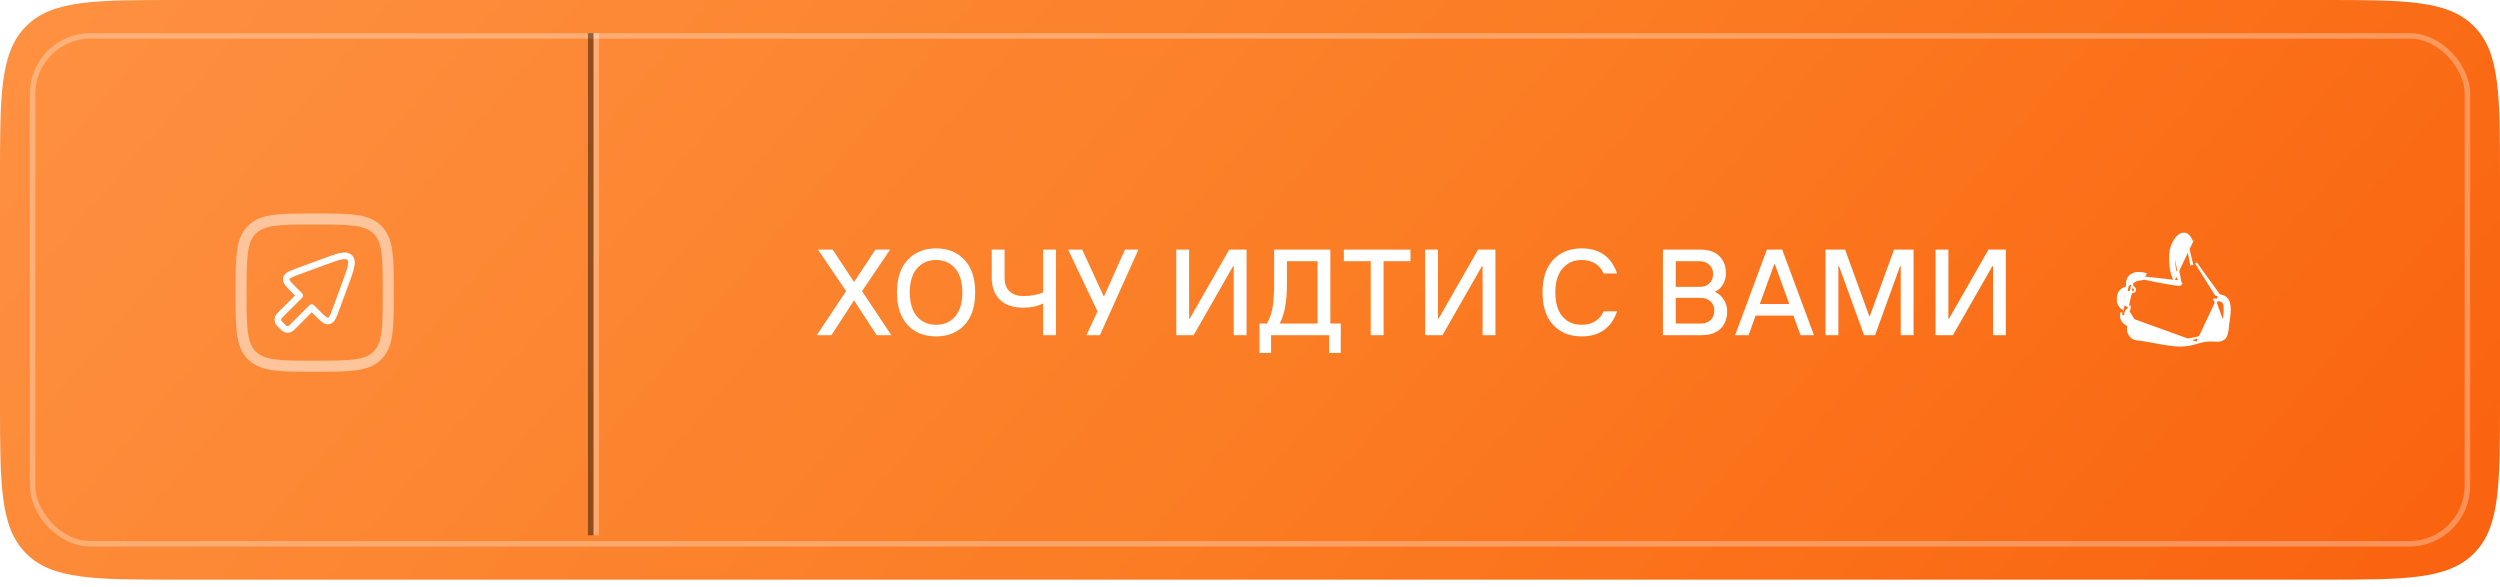
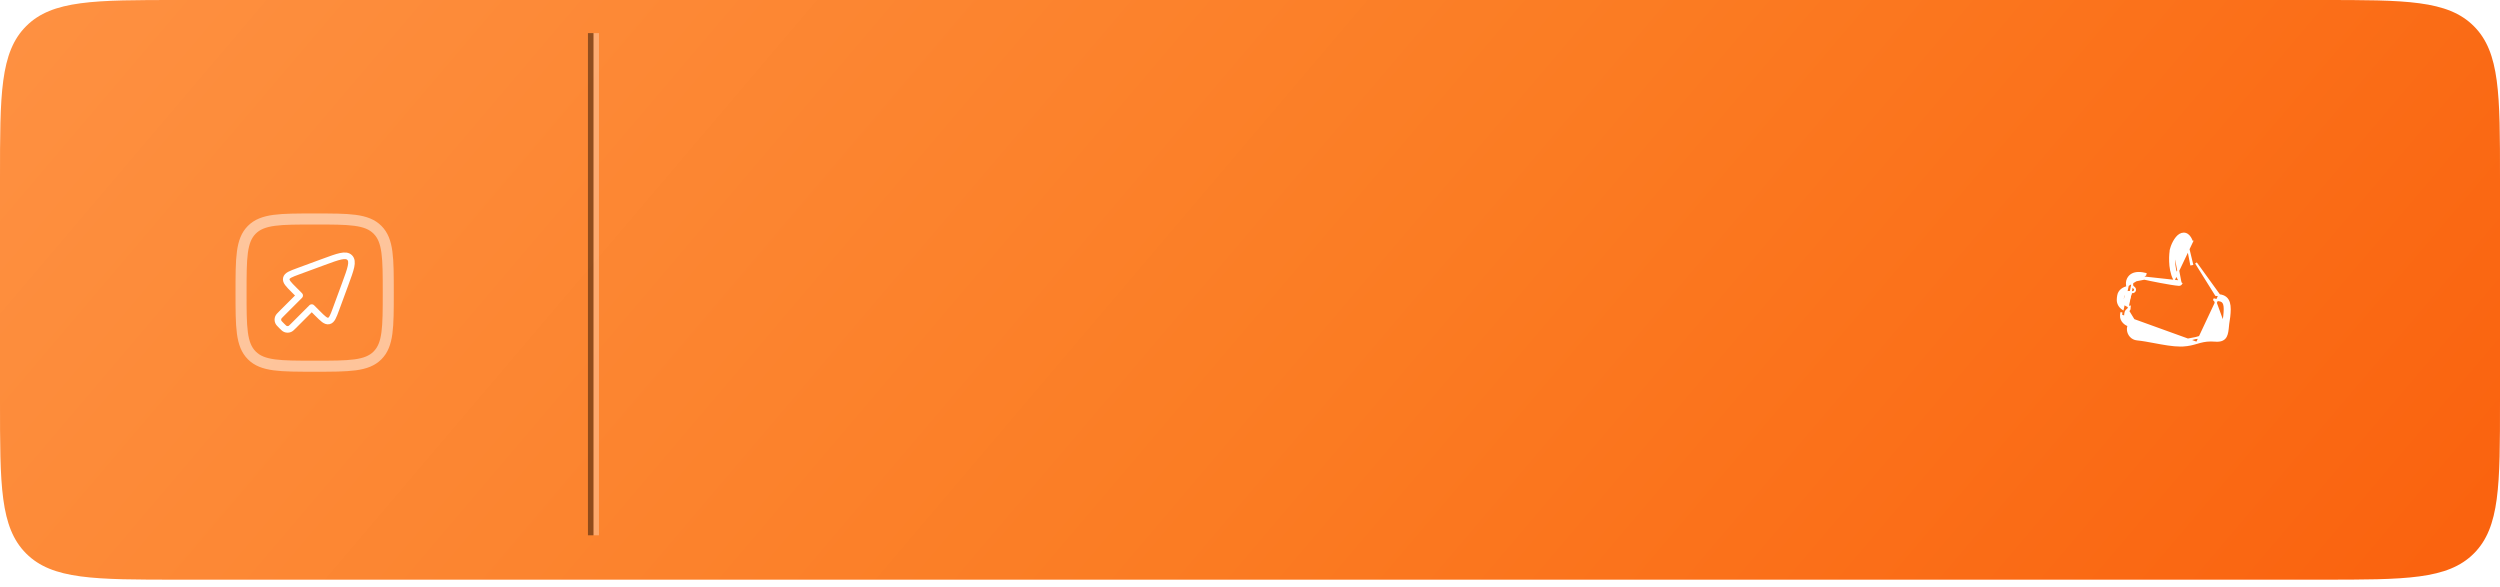
<svg xmlns="http://www.w3.org/2000/svg" width="341" height="80" viewBox="0 0 341 80" fill="none">
  <g filter="url(#filter0_ii_271_77)">
-     <path d="M0 24.361C0 12.877 0 7.135 3.568 3.568C7.135 0 12.877 0 24.361 0H316.639C328.123 0 333.865 0 337.432 3.568C341 7.135 341 12.877 341 24.361V54.699C341 66.186 341 71.929 337.431 75.498C333.863 79.066 328.119 79.066 316.633 79.066H24.361C12.877 79.066 7.135 79.066 3.568 75.499C0 71.931 0 66.189 0 54.705V24.361Z" fill="url(#paint0_linear_271_77)" />
+     <path d="M0 24.361C0 12.877 0 7.135 3.568 3.568C7.135 0 12.877 0 24.361 0H316.639C328.123 0 333.865 0 337.432 3.568C341 7.135 341 12.877 341 24.361V54.699C341 66.186 341 71.929 337.431 75.498C333.863 79.066 328.119 79.066 316.633 79.066H24.361C12.877 79.066 7.135 79.066 3.568 75.499C0 71.931 0 66.189 0 54.705Z" fill="url(#paint0_linear_271_77)" />
  </g>
  <g style="mix-blend-mode:overlay" opacity="0.3">
-     <rect x="4.444" y="4.894" width="332.112" height="69.277" rx="7.907" stroke="white" stroke-width="0.753" />
-   </g>
+     </g>
  <path d="M40.051 44.428L42.523 41.956L43.277 42.711C44.05 43.484 44.436 43.87 44.851 43.779C45.267 43.688 45.456 43.175 45.833 42.15L47.093 38.73C47.847 36.685 48.223 35.662 47.696 35.135C47.169 34.608 46.147 34.985 44.101 35.739L40.682 36.998C39.657 37.376 39.144 37.565 39.053 37.98C38.962 38.395 39.348 38.782 40.12 39.554L40.875 40.309L38.404 42.78C38.148 43.036 38.02 43.164 37.961 43.307C37.882 43.497 37.882 43.711 37.961 43.901C38.02 44.044 38.148 44.172 38.404 44.428C38.66 44.684 38.788 44.812 38.93 44.871C39.121 44.95 39.334 44.95 39.525 44.871C39.667 44.812 39.795 44.684 40.051 44.428Z" stroke="white" stroke-width="0.899" stroke-linecap="round" stroke-linejoin="round" />
  <path opacity="0.5" d="M52.96 39.91C52.96 35.177 52.96 32.81 51.489 31.34C50.019 29.87 47.653 29.87 42.919 29.87C38.187 29.87 35.82 29.87 34.35 31.34C32.879 32.81 32.879 35.177 32.879 39.91C32.879 44.643 32.879 47.009 34.35 48.48C35.82 49.95 38.187 49.95 42.919 49.95C47.653 49.95 50.019 49.95 51.489 48.48C52.96 47.009 52.96 44.643 52.96 39.91Z" stroke="white" stroke-width="1.506" />
  <g style="mix-blend-mode:overlay" opacity="0.3">
    <path d="M81.325 4.518V73.014" stroke="white" stroke-width="0.753" />
  </g>
  <g style="mix-blend-mode:overlay" opacity="0.43">
    <path d="M80.573 4.518V73.014" stroke="black" stroke-width="0.753" />
  </g>
-   <path d="M111.407 45.718L115.409 39.715L111.574 34.046H113.575L116.493 38.465L119.411 34.046H121.412L117.577 39.715L121.579 45.718H119.578L116.493 40.966L113.408 45.718H111.407ZM131.565 44.318C130.597 45.363 129.302 45.885 127.679 45.885C126.056 45.885 124.761 45.363 123.794 44.318C122.827 43.262 122.343 41.783 122.343 39.882C122.343 37.981 122.827 36.508 123.794 35.463C124.772 34.407 126.067 33.879 127.679 33.879C129.302 33.879 130.597 34.407 131.565 35.463C132.532 36.508 133.015 37.981 133.015 39.882C133.015 41.794 132.532 43.273 131.565 44.318ZM125.078 43.167C125.734 43.923 126.601 44.301 127.679 44.301C128.758 44.301 129.625 43.923 130.281 43.167C130.936 42.4 131.264 41.305 131.264 39.882C131.264 38.459 130.936 37.37 130.281 36.614C129.625 35.847 128.758 35.463 127.679 35.463C126.601 35.463 125.734 35.847 125.078 36.614C124.422 37.37 124.094 38.459 124.094 39.882C124.094 41.305 124.422 42.4 125.078 43.167ZM142.278 45.718V41.383C141.577 41.772 140.66 41.967 139.526 41.967C138.17 41.967 137.12 41.605 136.375 40.883C135.641 40.149 135.274 39.148 135.274 37.881V34.046H137.025V37.881C137.025 38.704 137.253 39.326 137.709 39.749C138.165 40.171 138.798 40.382 139.61 40.382C140.633 40.382 141.522 40.216 142.278 39.882V34.046H144.029V45.718H142.278ZM148.194 45.718L149.695 42.467L145.693 34.046H147.611L150.529 40.382H150.612L153.447 34.046H155.281L150.029 45.718H148.194ZM160.445 45.718V34.046H162.196V43.467H162.279L167.665 34.046H170.033V45.718H168.282V36.297H168.199L162.813 45.718H160.445ZM171.79 48.136V44.134H172.79C173.179 43.512 173.441 42.784 173.574 41.95C173.718 41.116 173.791 40.038 173.791 38.715V34.046H181.461V44.134H182.879V48.136H181.295V45.718H173.374V48.136H171.79ZM174.541 44.134H179.71V35.63H175.542V38.715C175.542 41.138 175.208 42.945 174.541 44.134ZM186.969 45.718V35.63H183.3V34.046H192.388V35.63H188.72V45.718H186.969ZM194.389 45.718V34.046H196.139V43.467H196.223L201.609 34.046H203.977V45.718H202.226V36.297H202.143L196.756 45.718H194.389ZM215.734 45.885C214.111 45.885 212.816 45.363 211.849 44.318C210.882 43.273 210.398 41.794 210.398 39.882C210.398 37.97 210.882 36.492 211.849 35.447C212.816 34.402 214.111 33.879 215.734 33.879C218.169 33.879 219.781 35.019 220.57 37.297H218.736C218.169 36.075 217.168 35.463 215.734 35.463C214.656 35.463 213.789 35.847 213.133 36.614C212.477 37.37 212.149 38.459 212.149 39.882C212.149 41.305 212.471 42.4 213.116 43.167C213.772 43.923 214.645 44.301 215.734 44.301C217.168 44.301 218.169 43.69 218.736 42.467H220.57C219.781 44.746 218.169 45.885 215.734 45.885ZM228.577 44.134H231.995C232.54 44.134 232.979 43.979 233.312 43.667C233.657 43.345 233.829 42.917 233.829 42.383C233.829 41.85 233.657 41.427 233.312 41.116C232.979 40.794 232.54 40.633 231.995 40.633H228.577V44.134ZM226.826 45.718V34.046H231.945C233.046 34.046 233.896 34.335 234.496 34.913C235.108 35.491 235.413 36.286 235.413 37.297C235.413 37.864 235.274 38.37 234.997 38.815C234.73 39.26 234.368 39.588 233.913 39.799C234.402 40.021 234.802 40.371 235.113 40.849C235.425 41.316 235.58 41.855 235.58 42.467C235.58 43.478 235.274 44.273 234.663 44.851C234.063 45.429 233.212 45.718 232.112 45.718H226.826ZM228.577 39.132H231.828C232.373 39.132 232.812 38.976 233.146 38.665C233.49 38.343 233.663 37.914 233.663 37.381C233.663 36.847 233.49 36.425 233.146 36.114C232.812 35.791 232.373 35.63 231.828 35.63H228.577V39.132ZM236.669 45.718L241.004 34.046H243.089L247.424 45.718H245.59L244.623 43.05H239.47L238.503 45.718H236.669ZM240.037 41.466H244.056L242.088 36.047H242.005L240.037 41.466ZM249.004 45.718V34.046H251.672L254.974 43.134H255.041L258.343 34.046H261.011V45.718H259.26V36.297H259.176L255.758 45.718H254.257L250.839 36.297H250.755V45.718H249.004ZM264.01 45.718V34.046H265.761V43.467H265.844L271.23 34.046H273.598V45.718H271.847V36.297H271.764L266.378 45.718H264.01Z" fill="white" />
  <path d="M302.715 40.275L302.716 40.275C303.084 40.314 303.371 40.427 303.589 40.607C303.806 40.786 303.943 41.023 304.025 41.293C304.187 41.824 304.144 42.505 304.072 43.188L304.072 43.193L304.072 43.193L303.929 44.171C303.92 44.256 303.912 44.344 303.903 44.43L303.901 44.45L303.901 44.45L303.901 44.453C303.873 44.737 303.847 45.004 303.804 45.242C303.762 45.48 303.702 45.699 303.602 45.883C303.5 46.071 303.357 46.223 303.155 46.326C302.955 46.428 302.706 46.477 302.398 46.477C302.311 46.477 302.217 46.473 302.119 46.465L302.119 46.465C301.93 46.449 301.745 46.442 301.571 46.442C300.785 46.442 300.249 46.596 299.666 46.763L302.715 40.275ZM302.715 40.275L302.255 40.229L299.534 35.87L302.715 40.275ZM296.076 34.21C296.072 34.233 295.978 34.849 296.006 35.664C296.031 36.4 296.156 37.313 296.551 38.096L298.978 32.994L298.844 33.019L298.978 32.993L298.978 32.994C298.976 32.984 298.974 32.975 298.972 32.967C298.965 32.941 298.888 32.675 298.72 32.413C298.554 32.154 298.276 31.864 297.861 31.864C297.683 31.864 297.507 31.919 297.338 32.019C297.026 32.205 296.741 32.574 296.522 32.973C296.301 33.376 296.136 33.831 296.076 34.21ZM296.076 34.21C296.076 34.21 296.076 34.21 296.076 34.21L296.21 34.232L296.076 34.211C296.076 34.211 296.076 34.21 296.076 34.21ZM303.248 44.086L303.249 44.086L303.391 43.108C303.469 42.363 303.48 41.838 303.37 41.489C303.317 41.32 303.237 41.199 303.126 41.114C303.015 41.029 302.86 40.971 302.644 40.948C302.644 40.948 302.644 40.948 302.644 40.948L302.017 40.885L302.017 40.885L302.031 40.749L303.248 44.086ZM303.248 44.086L303.248 44.092M303.248 44.086L303.248 44.092M303.248 44.092C303.237 44.193 303.228 44.291 303.218 44.385C303.189 44.684 303.163 44.925 303.129 45.119C303.095 45.315 303.054 45.452 303.001 45.55C302.95 45.644 302.888 45.702 302.801 45.74C302.71 45.78 302.583 45.801 302.398 45.801C302.331 45.801 302.256 45.797 302.175 45.791L302.175 45.791M303.248 44.092L302.175 45.791M302.175 45.791C301.968 45.774 301.765 45.766 301.572 45.766C300.685 45.766 300.064 45.945 299.476 46.114L299.474 46.114L299.474 46.114M302.175 45.791L299.474 46.114M299.474 46.114C298.957 46.263 298.435 46.413 297.718 46.452L297.718 46.452M299.474 46.114L297.718 46.452M297.718 46.452C297.622 46.457 297.519 46.46 297.414 46.46C296.421 46.46 295.204 46.232 294.009 46.009L294.009 46.009M297.718 46.452L294.009 46.009M294.009 46.009L294.005 46.008M294.009 46.009L294.005 46.008M290.185 42.252C290.077 42.272 289.947 42.513 289.902 42.715C289.873 42.848 289.87 42.934 289.865 43.033L289.865 43.033C289.864 43.065 289.862 43.097 289.86 43.131C289.84 43.444 290.225 43.842 290.583 43.878L290.597 43.742M290.185 42.252L291.258 44.011C291.216 43.881 291.1 43.792 290.966 43.778L290.966 43.778L290.597 43.742M290.185 42.252C290.277 42.234 290.346 42.159 290.353 42.068L290.185 42.252ZM290.597 43.742C290.597 43.742 290.597 43.742 290.597 43.742M290.597 43.742L290.597 43.742M290.597 43.742C290.459 43.728 290.301 43.641 290.178 43.513C290.052 43.384 289.99 43.242 289.996 43.14L289.996 43.14C289.998 43.104 290 43.071 290.001 43.04L290.001 43.039L290.001 43.039C290.006 42.941 290.009 42.865 290.036 42.744L290.597 43.742ZM290.489 42.078L290.489 42.078C290.478 42.231 290.364 42.354 290.216 42.384C290.214 42.386 290.208 42.39 290.199 42.4C290.181 42.418 290.16 42.446 290.137 42.484C290.093 42.56 290.055 42.657 290.036 42.744L290.489 42.078ZM290.489 42.078C290.5 41.922 290.403 41.782 290.257 41.733L290.257 41.733M290.489 42.078L290.257 41.733M290.257 41.733C289.795 41.578 289.55 41.264 289.55 40.909C289.55 40.756 289.563 40.658 289.603 40.414C289.631 40.237 289.743 40.089 289.903 39.982C290.064 39.874 290.266 39.815 290.454 39.815C290.483 39.815 290.512 39.817 290.54 39.819L290.841 39.849M290.257 41.733L290.82 38.88M290.82 38.88L290.82 38.88C290.835 38.998 290.889 39.093 291.088 39.248C291.208 39.341 291.252 39.501 291.193 39.642M290.82 38.88C290.791 38.659 290.783 38.496 290.87 38.331L290.87 38.331M290.82 38.88L290.87 38.331M291.193 39.642L291.067 39.589L291.193 39.642C291.193 39.642 291.193 39.642 291.193 39.642ZM291.193 39.642C291.136 39.78 290.993 39.866 290.841 39.849M290.841 39.849L290.841 39.849L290.855 39.714L290.839 39.849C290.84 39.849 290.84 39.849 290.841 39.849ZM290.87 38.331C291.014 38.056 291.277 37.908 291.726 37.908C292.005 37.908 292.291 37.967 292.489 38.013L290.87 38.331ZM297.411 38.61C297.449 38.539 297.44 38.453 297.389 38.39M297.411 38.61C297.373 38.681 297.295 38.723 297.213 38.718C296.187 38.649 293.122 38.02 292.52 37.88C292.321 37.834 292.021 37.772 291.726 37.772L297.389 38.39M297.411 38.61L297.531 38.675C297.531 38.675 297.531 38.675 297.531 38.675C297.467 38.795 297.337 38.862 297.205 38.854L297.204 38.854C296.681 38.819 295.65 38.643 294.682 38.46C293.712 38.276 292.793 38.084 292.489 38.013L297.411 38.61ZM297.389 38.39C296.408 37.203 296.5 35.031 296.619 34.294M297.389 38.39L296.619 34.294M294.005 46.008C293.137 45.845 292.308 45.69 291.571 45.623M294.005 46.008L291.571 45.623M291.571 45.623C291.18 45.587 290.966 45.266 290.938 44.971M291.571 45.623L290.938 44.971M290.938 44.971L290.937 44.969L290.937 44.965L290.937 44.96L290.936 44.958L290.936 44.958L290.938 44.971ZM296.619 34.294C296.727 33.617 297.224 32.718 297.623 32.481L296.619 34.294ZM299.664 46.764L299.666 46.764L289.315 43.023C289.314 43.048 289.313 43.071 289.311 43.096L289.311 43.097C289.291 43.407 289.442 43.719 289.663 43.957C289.844 44.152 290.083 44.31 290.343 44.38C290.336 44.399 290.329 44.417 290.323 44.437L290.323 44.437C290.224 44.733 290.246 44.953 290.254 45.035C290.31 45.606 290.755 46.227 291.508 46.296L291.508 46.296C292.21 46.36 293.017 46.511 293.881 46.673L293.881 46.673L293.891 46.675C295.094 46.9 296.354 47.136 297.413 47.136C297.531 47.136 297.646 47.133 297.755 47.127L297.755 47.127C298.553 47.084 299.124 46.92 299.664 46.764ZM289.316 43.008L289.316 43.009L289.365 42.602C289.326 42.779 289.32 42.899 289.316 43.008ZM288.864 40.909C288.864 41.408 289.122 41.847 289.548 42.135L290.184 39.163C289.614 39.261 289.03 39.663 288.925 40.308L288.925 40.308C288.883 40.565 288.864 40.706 288.864 40.909L288.864 40.909ZM290.26 38.021C290.079 38.368 290.104 38.691 290.139 38.964L292.616 37.488L292.647 37.355C292.647 37.355 292.647 37.355 292.647 37.355C292.425 37.303 292.081 37.232 291.726 37.232C291.043 37.232 290.537 37.491 290.26 38.021L290.26 38.021ZM290.21 42.386L290.21 42.386L290.21 42.386ZM298.307 33.135L298.872 36.057C298.872 36.057 298.872 36.057 298.872 36.057L298.872 36.057L299.006 36.031L298.307 33.135Z" fill="white" stroke="white" stroke-width="0.273" />
  <defs>
    <filter id="filter0_ii_271_77" x="-8.12" y="-8.12" width="357.241" height="95.307" filterUnits="userSpaceOnUse" color-interpolation-filters="sRGB">
      <feFlood flood-opacity="0" result="BackgroundImageFix" />
      <feBlend mode="normal" in="SourceGraphic" in2="BackgroundImageFix" result="shape" />
      <feColorMatrix in="SourceAlpha" type="matrix" values="0 0 0 0 0 0 0 0 0 0 0 0 0 0 0 0 0 0 127 0" result="hardAlpha" />
      <feOffset dx="8.12" dy="8.12" />
      <feGaussianBlur stdDeviation="16.241" />
      <feComposite in2="hardAlpha" operator="arithmetic" k2="-1" k3="1" />
      <feColorMatrix type="matrix" values="0 0 0 0 1 0 0 0 0 1 0 0 0 0 1 0 0 0 0.3 0" />
      <feBlend mode="normal" in2="shape" result="effect1_innerShadow_271_77" />
      <feColorMatrix in="SourceAlpha" type="matrix" values="0 0 0 0 0 0 0 0 0 0 0 0 0 0 0 0 0 0 127 0" result="hardAlpha" />
      <feOffset dx="-8.12" dy="-8.12" />
      <feGaussianBlur stdDeviation="16.241" />
      <feComposite in2="hardAlpha" operator="arithmetic" k2="-1" k3="1" />
      <feColorMatrix type="matrix" values="0 0 0 0 1 0 0 0 0 1 0 0 0 0 1 0 0 0 0.3 0" />
      <feBlend mode="normal" in2="effect1_innerShadow_271_77" result="effect2_innerShadow_271_77" />
    </filter>
    <linearGradient id="paint0_linear_271_77" x1="0.358" y1="-1.832" x2="252.053" y2="211.928" gradientUnits="userSpaceOnUse">
      <stop stop-color="#FE9142" />
      <stop offset="0.52" stop-color="#FB7C23" />
      <stop offset="1" stop-color="#FA5E0B" />
    </linearGradient>
  </defs>
</svg>